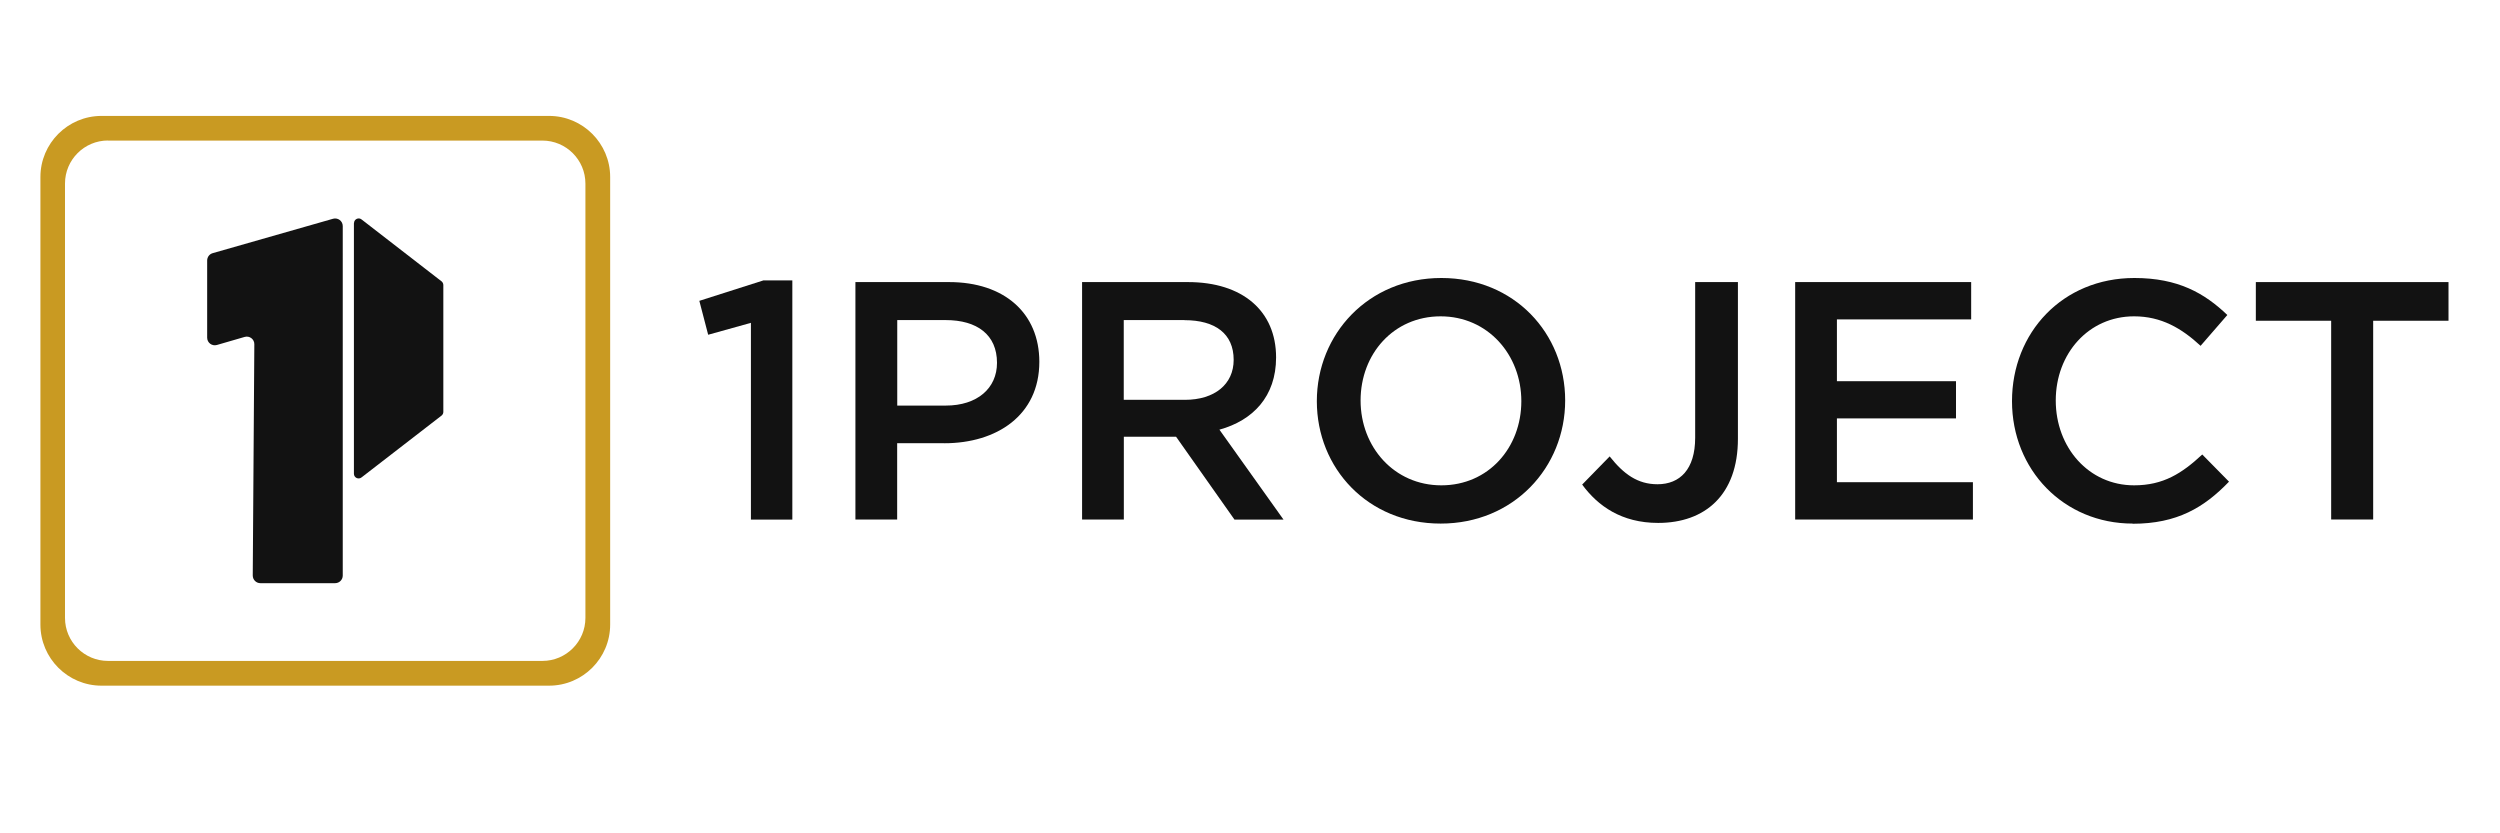
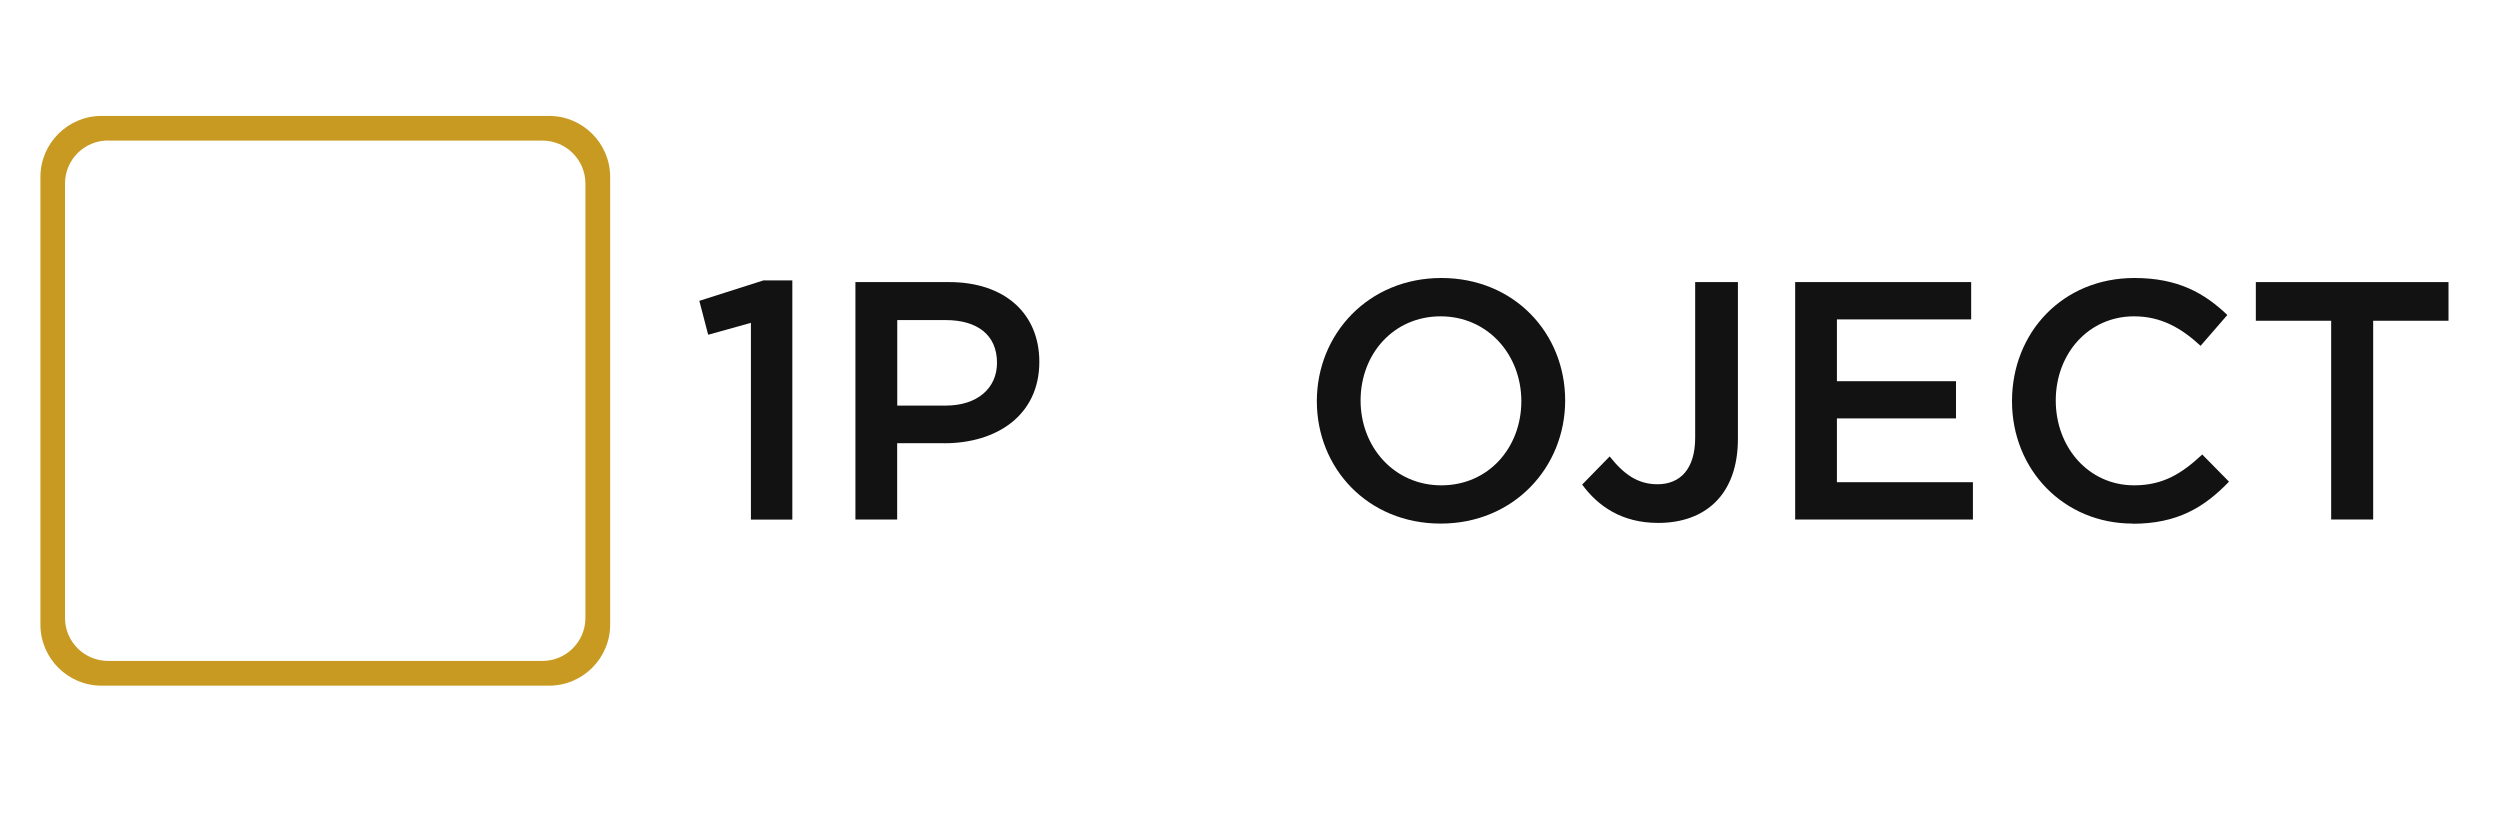
<svg xmlns="http://www.w3.org/2000/svg" id="Layer_1" viewBox="0 0 300 100">
  <defs>
    <style>.cls-1{fill:#121212;}.cls-2{fill:#c99a22;}</style>
  </defs>
  <g id="Layer_1-2">
    <path class="cls-1" d="M91.58,33.65h3.5v28.7h-4.97v-23.61l-5.13,1.43-1.06-4.07,7.65-2.44Z" />
    <path class="cls-1" d="M113.32,53.18h-5.66v9.16h-5.01v-28.49h11.24c6.64,0,10.83,3.74,10.83,9.57,0,6.43-5.13,9.77-11.4,9.77ZM113.49,38.41h-5.82v10.26h5.82c3.79,0,6.15-2.08,6.15-5.13,0-3.38-2.4-5.13-6.15-5.13Z" />
-     <path class="cls-1" d="M148.13,62.34l-7-9.93h-6.27v9.93h-5.01v-28.49h12.7c6.55,0,10.58,3.46,10.58,9.04,0,4.72-2.81,7.57-6.8,8.67l7.69,10.79h-5.9ZM142.14,38.41h-7.29v9.57h7.33c3.58,0,5.86-1.87,5.86-4.8,0-3.13-2.2-4.76-5.9-4.76Z" />
    <path class="cls-1" d="M172.88,62.83c-8.75,0-14.86-6.64-14.86-14.69s6.18-14.78,14.94-14.78,14.86,6.64,14.86,14.69c0,8.06-6.19,14.78-14.94,14.78ZM172.88,37.96c-5.66,0-9.61,4.52-9.61,10.1s4.03,10.18,9.69,10.18,9.6-4.52,9.6-10.1-4.03-10.18-9.69-10.18Z" />
    <path class="cls-1" d="M198.98,62.75c-4.4,0-7.24-2.04-9.12-4.6l3.3-3.38c1.67,2.11,3.34,3.34,5.74,3.34,2.69,0,4.52-1.79,4.52-5.58v-18.68h5.13v18.8c0,6.75-3.95,10.1-9.57,10.1Z" />
    <path class="cls-1" d="M236.55,38.33h-16.12v7.41h14.29v4.47h-14.29v7.65h16.32v4.48h-21.33v-28.49h21.12v4.48h0Z" />
    <path class="cls-1" d="M255.93,62.83c-8.3,0-14.49-6.47-14.49-14.69s6.06-14.78,14.69-14.78c5.25,0,8.42,1.83,11.15,4.44l-3.21,3.7c-2.28-2.11-4.72-3.54-7.98-3.54-5.46,0-9.4,4.47-9.4,10.1s3.95,10.18,9.4,10.18c3.5,0,5.74-1.43,8.18-3.7l3.21,3.26c-2.98,3.1-6.23,5.05-11.56,5.05Z" />
    <path class="cls-1" d="M284.79,62.34h-5.05v-23.85h-9.04v-4.64h23.12v4.64h-9.04v23.85Z" />
    <path class="cls-2" d="M65.88,82.28H12.18c-4.04,0-7.33-3.29-7.33-7.33V21.24c0-4.04,3.29-7.33,7.33-7.33h53.71c4.04,0,7.33,3.29,7.33,7.33v53.71c0,4.04-3.29,7.33-7.33,7.33ZM12.96,16.86c-2.85,0-5.16,2.32-5.16,5.16v52.13c0,2.85,2.32,5.16,5.16,5.16h52.13c2.85,0,5.16-2.32,5.16-5.16V22.03c0-2.85-2.32-5.16-5.16-5.16H12.96Z" />
-     <path class="cls-1" d="M39.97,26.25l-14.45,4.13c-.39.11-.66.47-.66.88v9.26c0,.61.58,1.04,1.16.88l3.34-.97c.58-.17,1.17.27,1.16.88l-.19,27.75c0,.51.41.92.91.92h8.98c.5,0,.91-.41.91-.91V27.13c0-.61-.58-1.04-1.16-.88Z" />
-     <path class="cls-1" d="M42.47,26.78v30.07c0,.49.57.74.94.42l9.6-7.42c.12-.11.19-.26.19-.42v-15.22c0-.16-.07-.32-.19-.43l-9.6-7.43c-.37-.32-.93-.05-.93.43Z" />
  </g>
</svg>